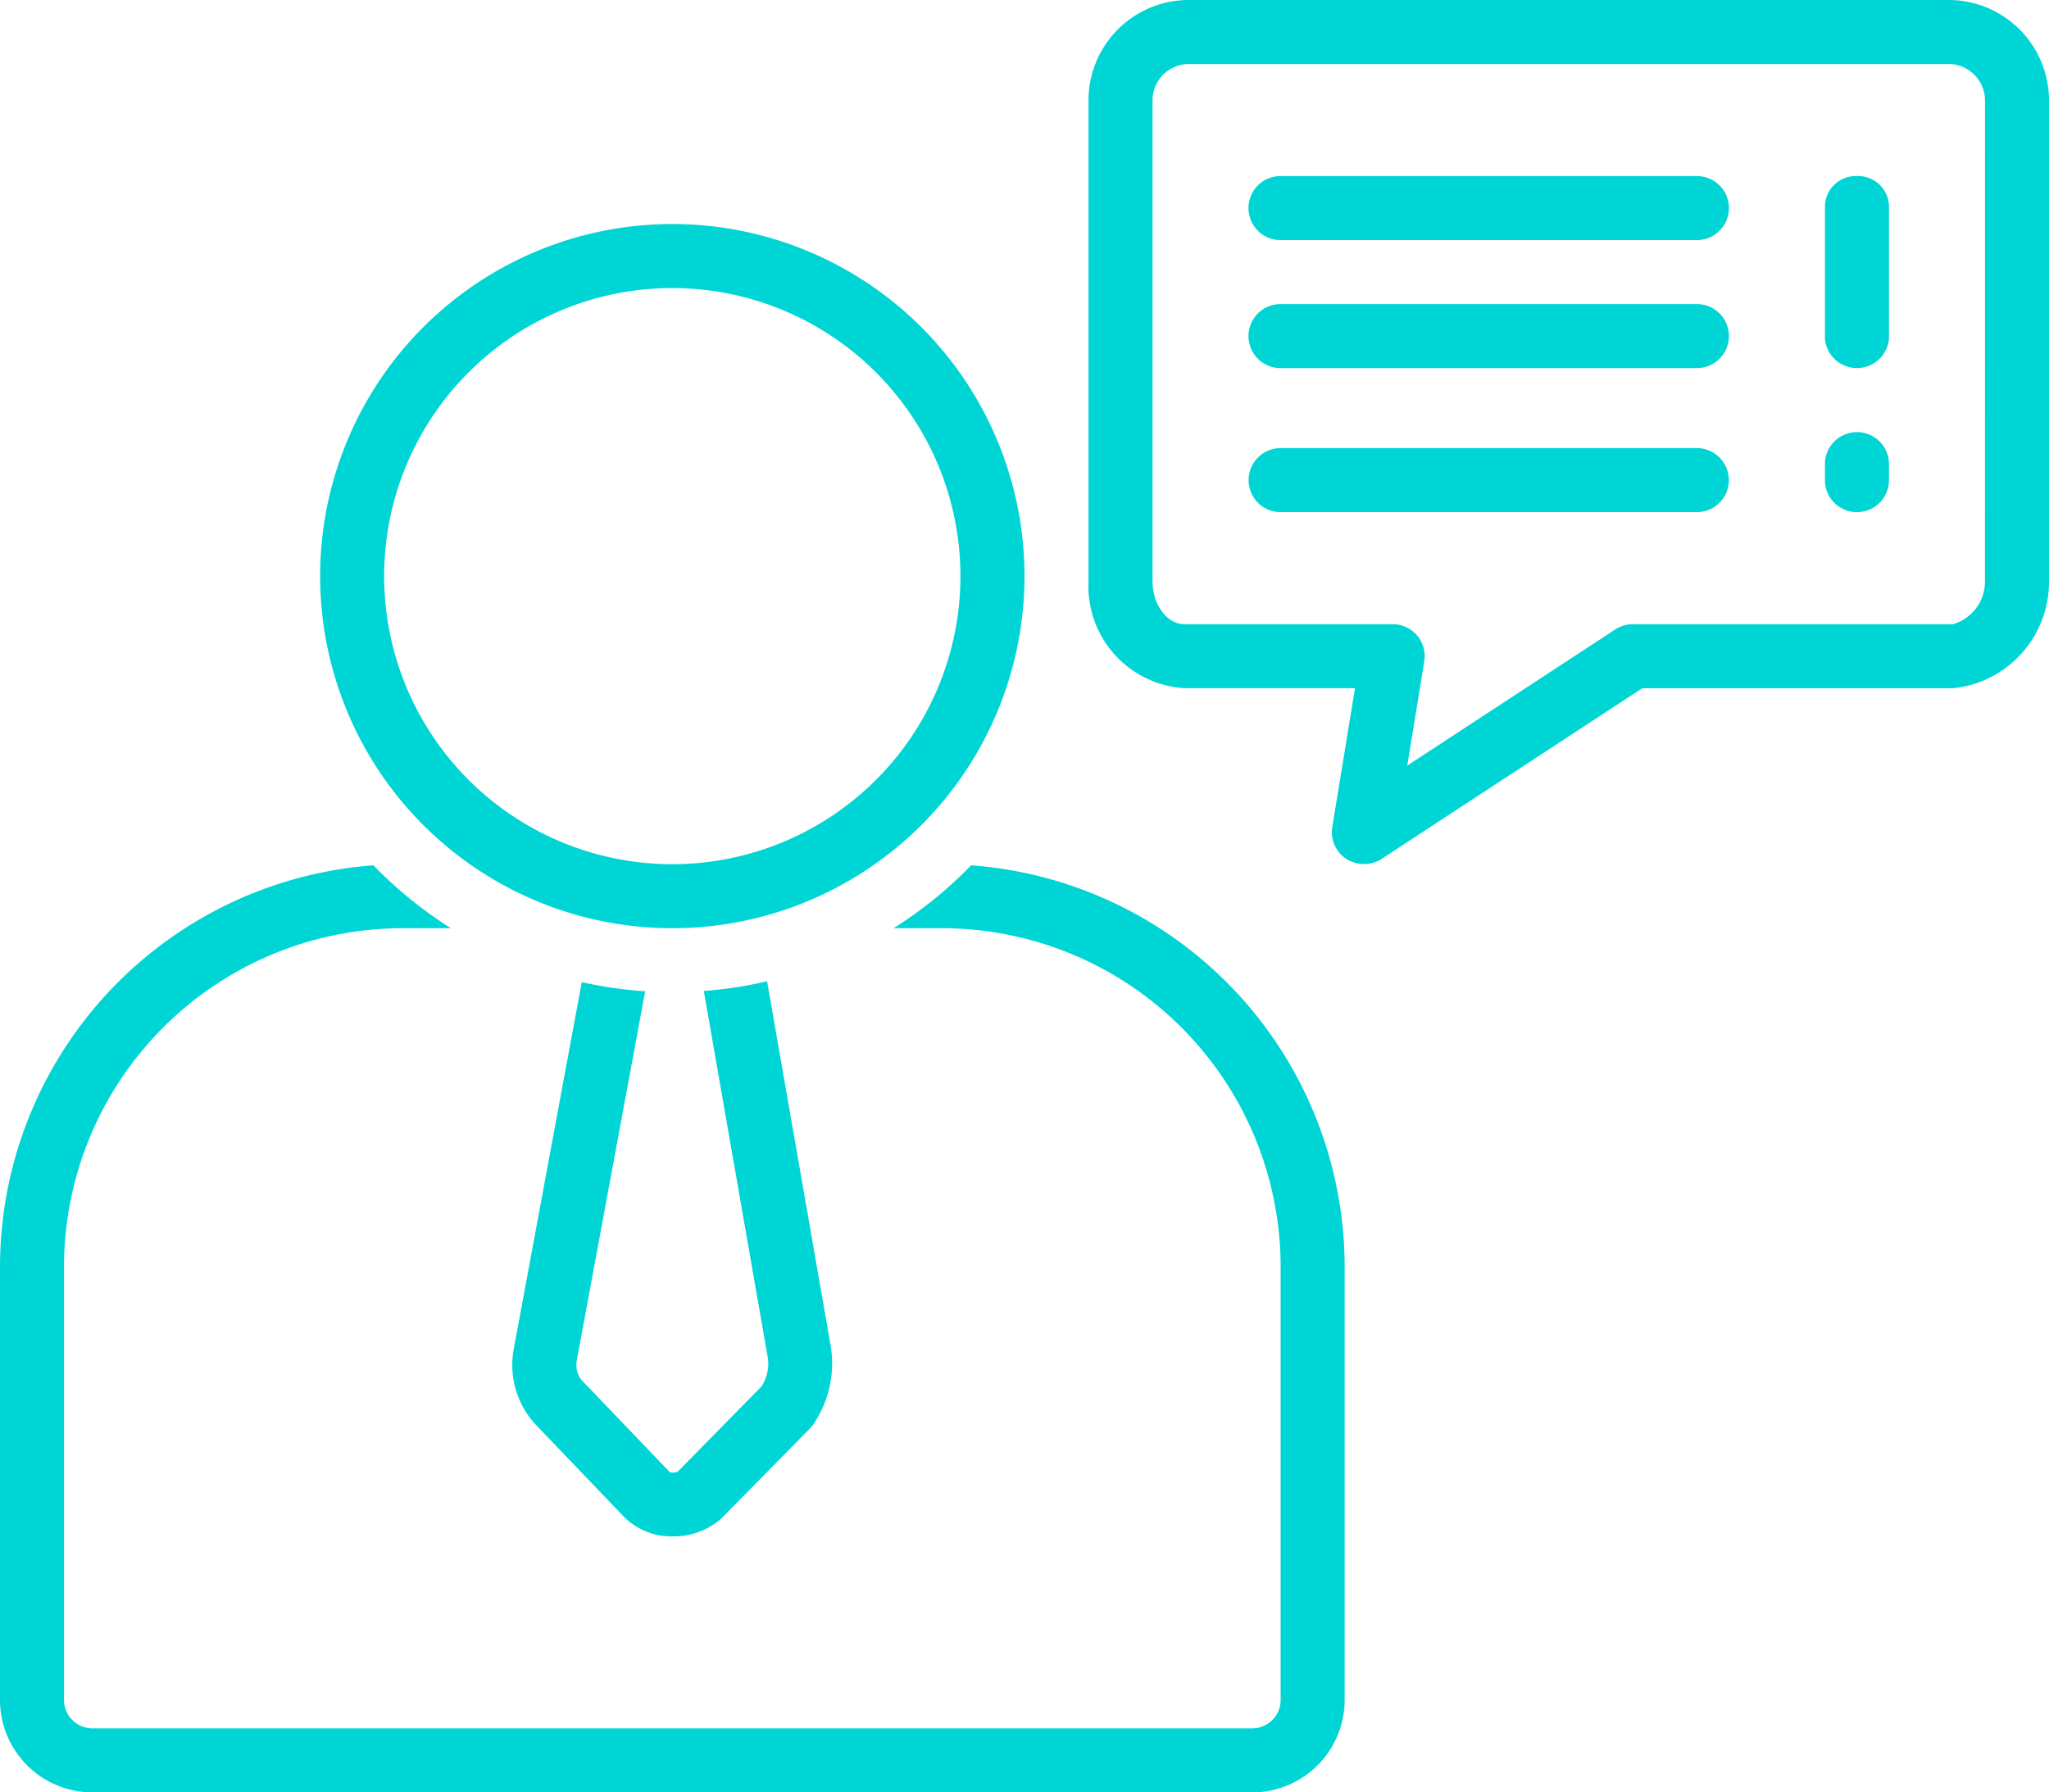
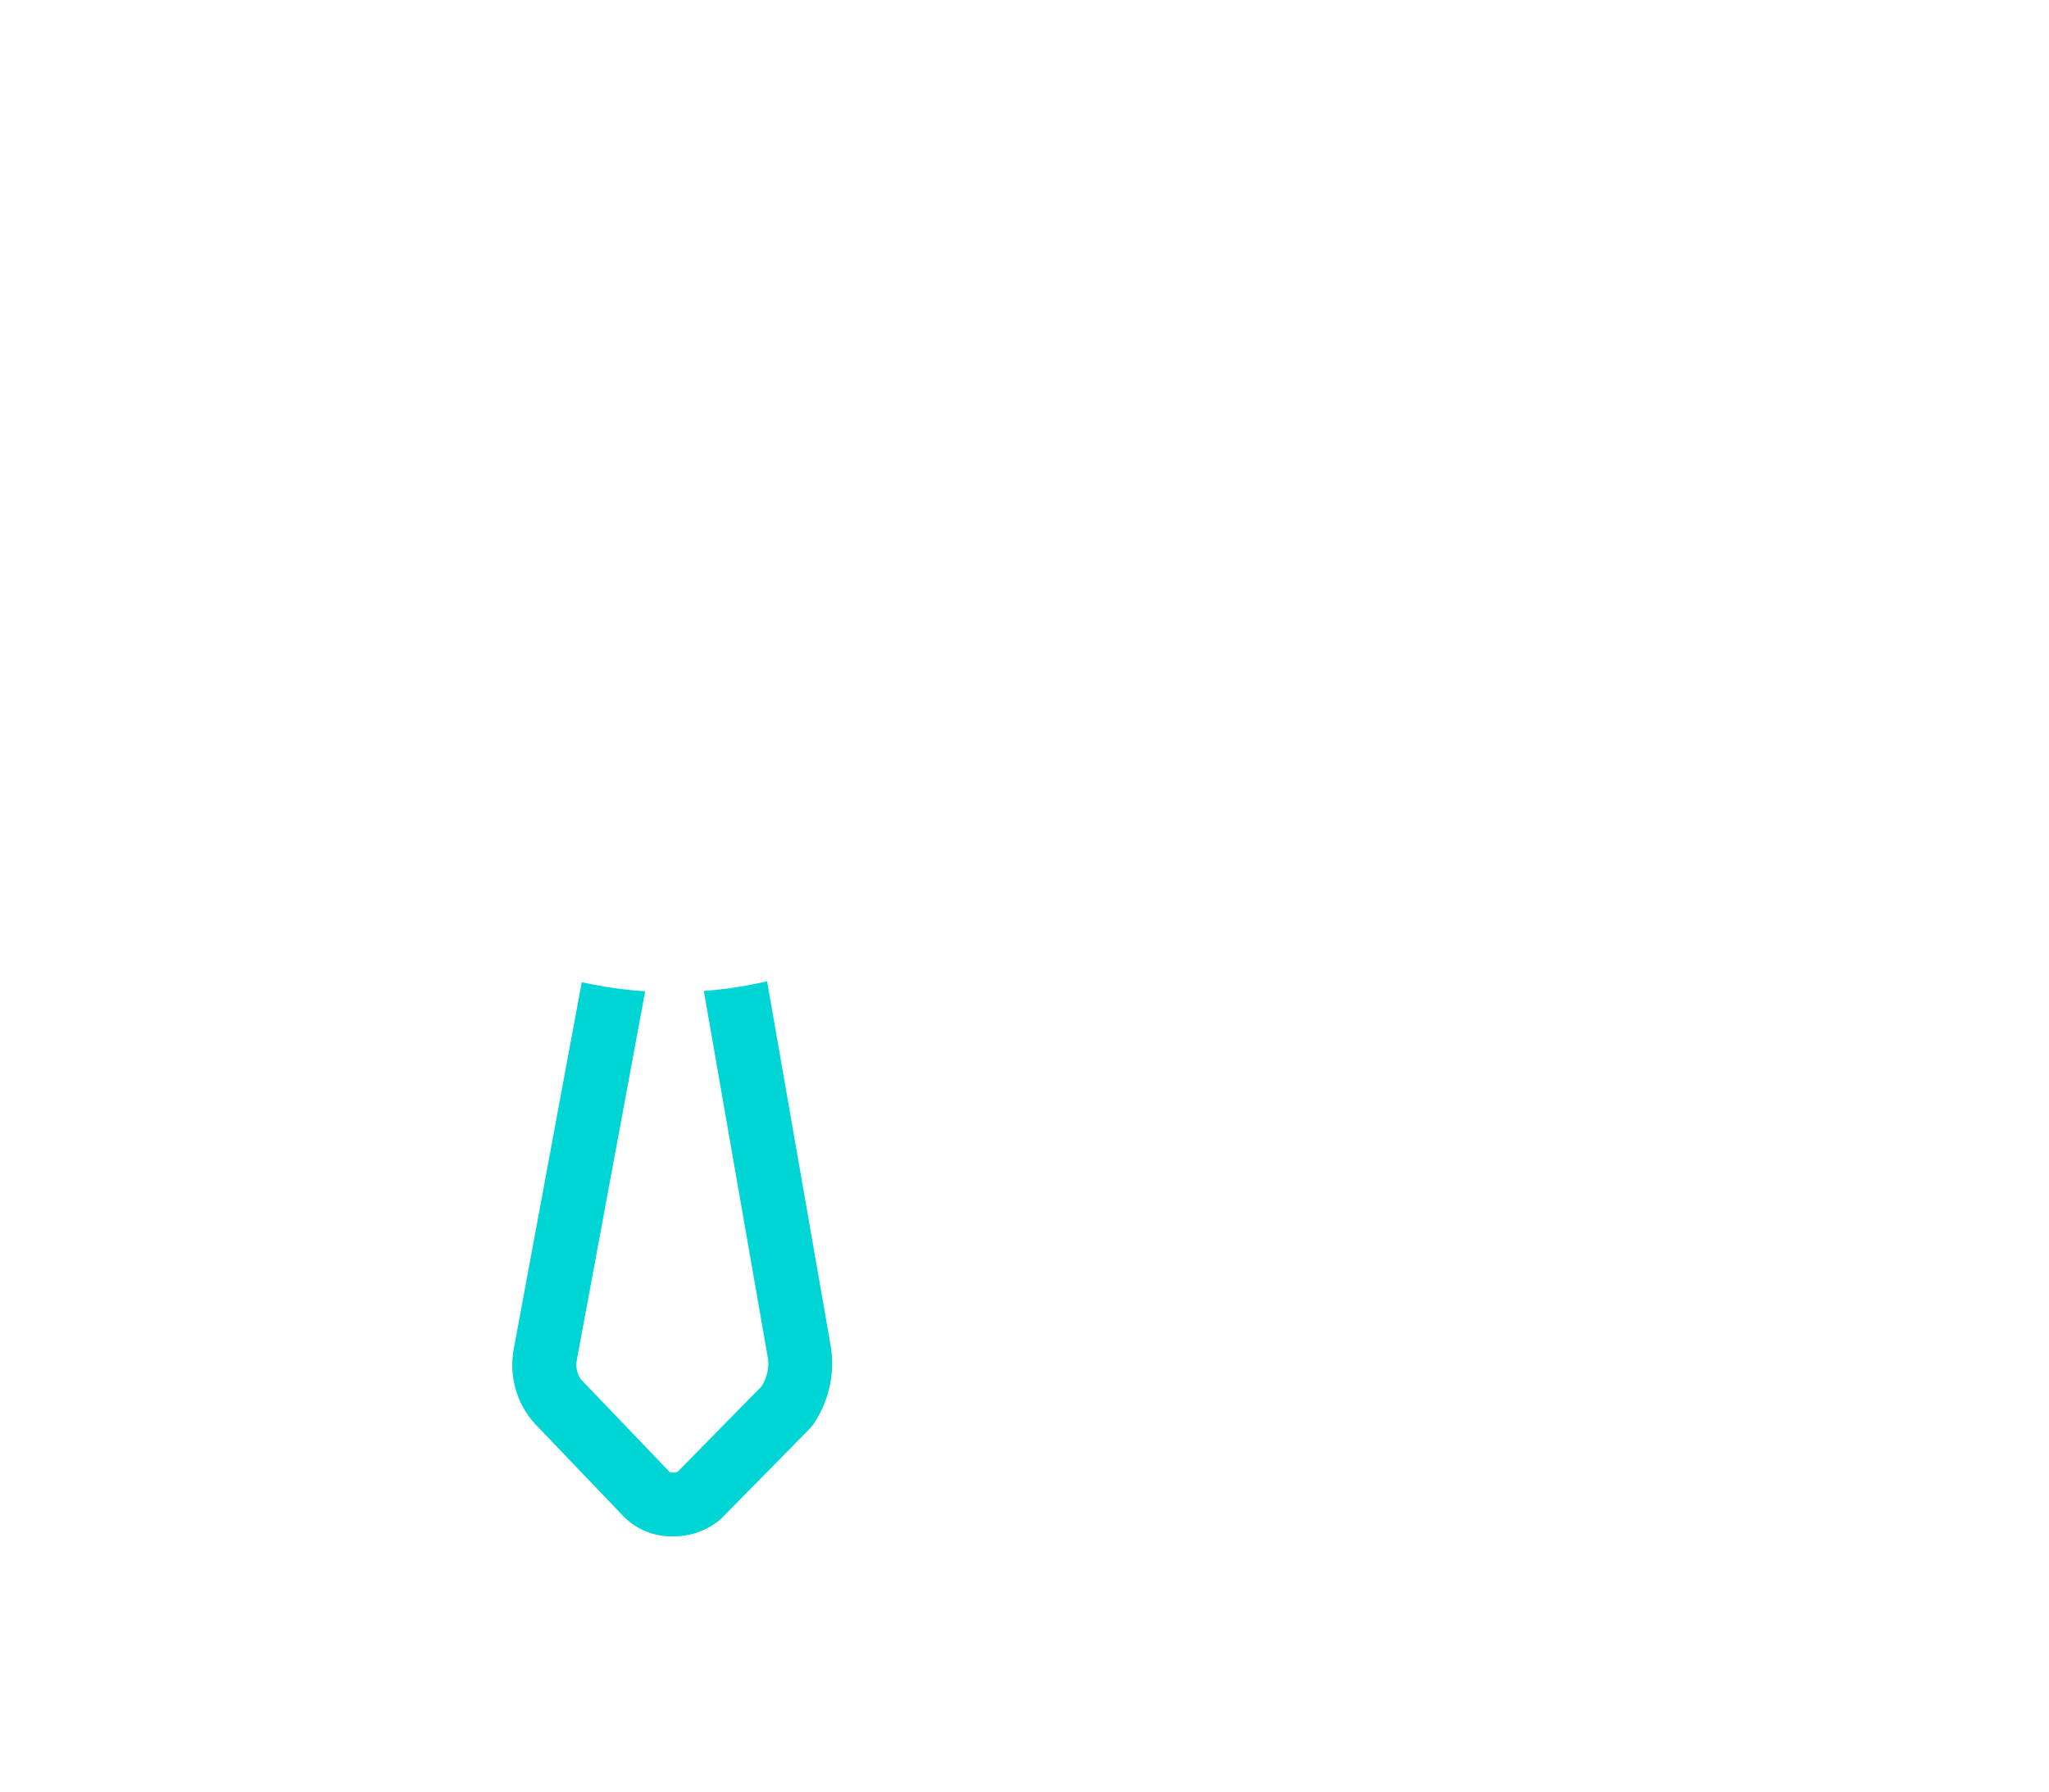
<svg xmlns="http://www.w3.org/2000/svg" width="67.414" height="58.987" viewBox="0 0 67.414 58.987">
  <g id="dc138bd8c442898fee1ba7bd85ddb7cb" transform="translate(0 -8)">
    <path id="Path_445" data-name="Path 445" d="M36.374,69.643a13.639,13.639,0,0,1-2.087-.3L32.053,81.4a2.882,2.882,0,0,0,.687,2.471l2.935,3.066a2.2,2.2,0,0,0,1.613.645,2.376,2.376,0,0,0,1.546-.546.852.852,0,0,0,.063-.06l2.894-2.941a1.055,1.055,0,0,0,.15-.192,3.558,3.558,0,0,0,.544-2.486l-2.1-12.043a13.629,13.629,0,0,1-2.082.319L40.415,81.74a1.383,1.383,0,0,1-.218.912l-2.751,2.8a.427.427,0,0,1-.26.019l-2.921-3.051a.823.823,0,0,1-.145-.611Z" transform="translate(-15.147 -29.021)" fill="#00d5d5" />
-     <path id="Path_446" data-name="Path 446" d="M31.952,62.07A13.787,13.787,0,0,1,29.4,64.14h1.611A11.147,11.147,0,0,1,42.134,75.29V89.572a.937.937,0,0,1-.968.9H3.074a.937.937,0,0,1-.968-.9V75.29A11.148,11.148,0,0,1,13.227,64.14h1.608a13.786,13.786,0,0,1-2.548-2.07A13.259,13.259,0,0,0,0,75.29V89.572A3.045,3.045,0,0,0,3.074,92.58H41.166a3.045,3.045,0,0,0,3.074-3.007V75.29A13.259,13.259,0,0,0,31.952,62.07Z" transform="translate(0 -25.593)" fill="#00d5d5" />
-     <path id="Path_447" data-name="Path 447" d="M31.586,38.547A11.587,11.587,0,1,0,20,26.96,11.587,11.587,0,0,0,31.586,38.547Zm0-21.067a9.48,9.48,0,1,1-9.48,9.48,9.48,9.48,0,0,1,9.48-9.48ZM73.547,8H48.613a3.3,3.3,0,0,0-3.333,3.269V27.148a3.36,3.36,0,0,0,3.161,3.5h5.607L53.3,35.217a1.053,1.053,0,0,0,.466,1.053,1.085,1.085,0,0,0,1.151,0L63.5,30.649H73.743a3.517,3.517,0,0,0,3.138-3.5V11.269A3.305,3.305,0,0,0,73.547,8Zm1.227,19.148a1.463,1.463,0,0,1-1.053,1.395H63.188a1.052,1.052,0,0,0-.577.172l-6.844,4.48.56-3.43a1.053,1.053,0,0,0-1.04-1.223H48.44c-.63,0-1.054-.722-1.054-1.395V11.269a1.2,1.2,0,0,1,1.227-1.162H73.548a1.2,1.2,0,0,1,1.227,1.162Z" transform="translate(-9.467 0)" fill="#00d5d5" />
-     <path id="Path_448" data-name="Path 448" d="M92.749,19h-13.7a1.053,1.053,0,0,0,0,2.107h13.7a1.053,1.053,0,0,0,0-2.107Zm0,4.213h-13.7a1.053,1.053,0,0,0,0,2.107h13.7a1.053,1.053,0,0,0,0-2.107Zm0,4.74H79.053a1.053,1.053,0,0,0,0,2.107H92.747a1.053,1.053,0,1,0,0-2.107ZM98.014,19a1.015,1.015,0,0,0-1.053.972v4.376a1.057,1.057,0,0,0,2.107,0V19.972A1.015,1.015,0,0,0,98.014,19Zm0,8.427a1.053,1.053,0,0,0-1.053,1.053v.527a1.053,1.053,0,1,0,2.107,0v-.527A1.053,1.053,0,0,0,98.014,27.426Z" transform="translate(-36.919 -5.206)" fill="#00d5d5" />
  </g>
</svg>